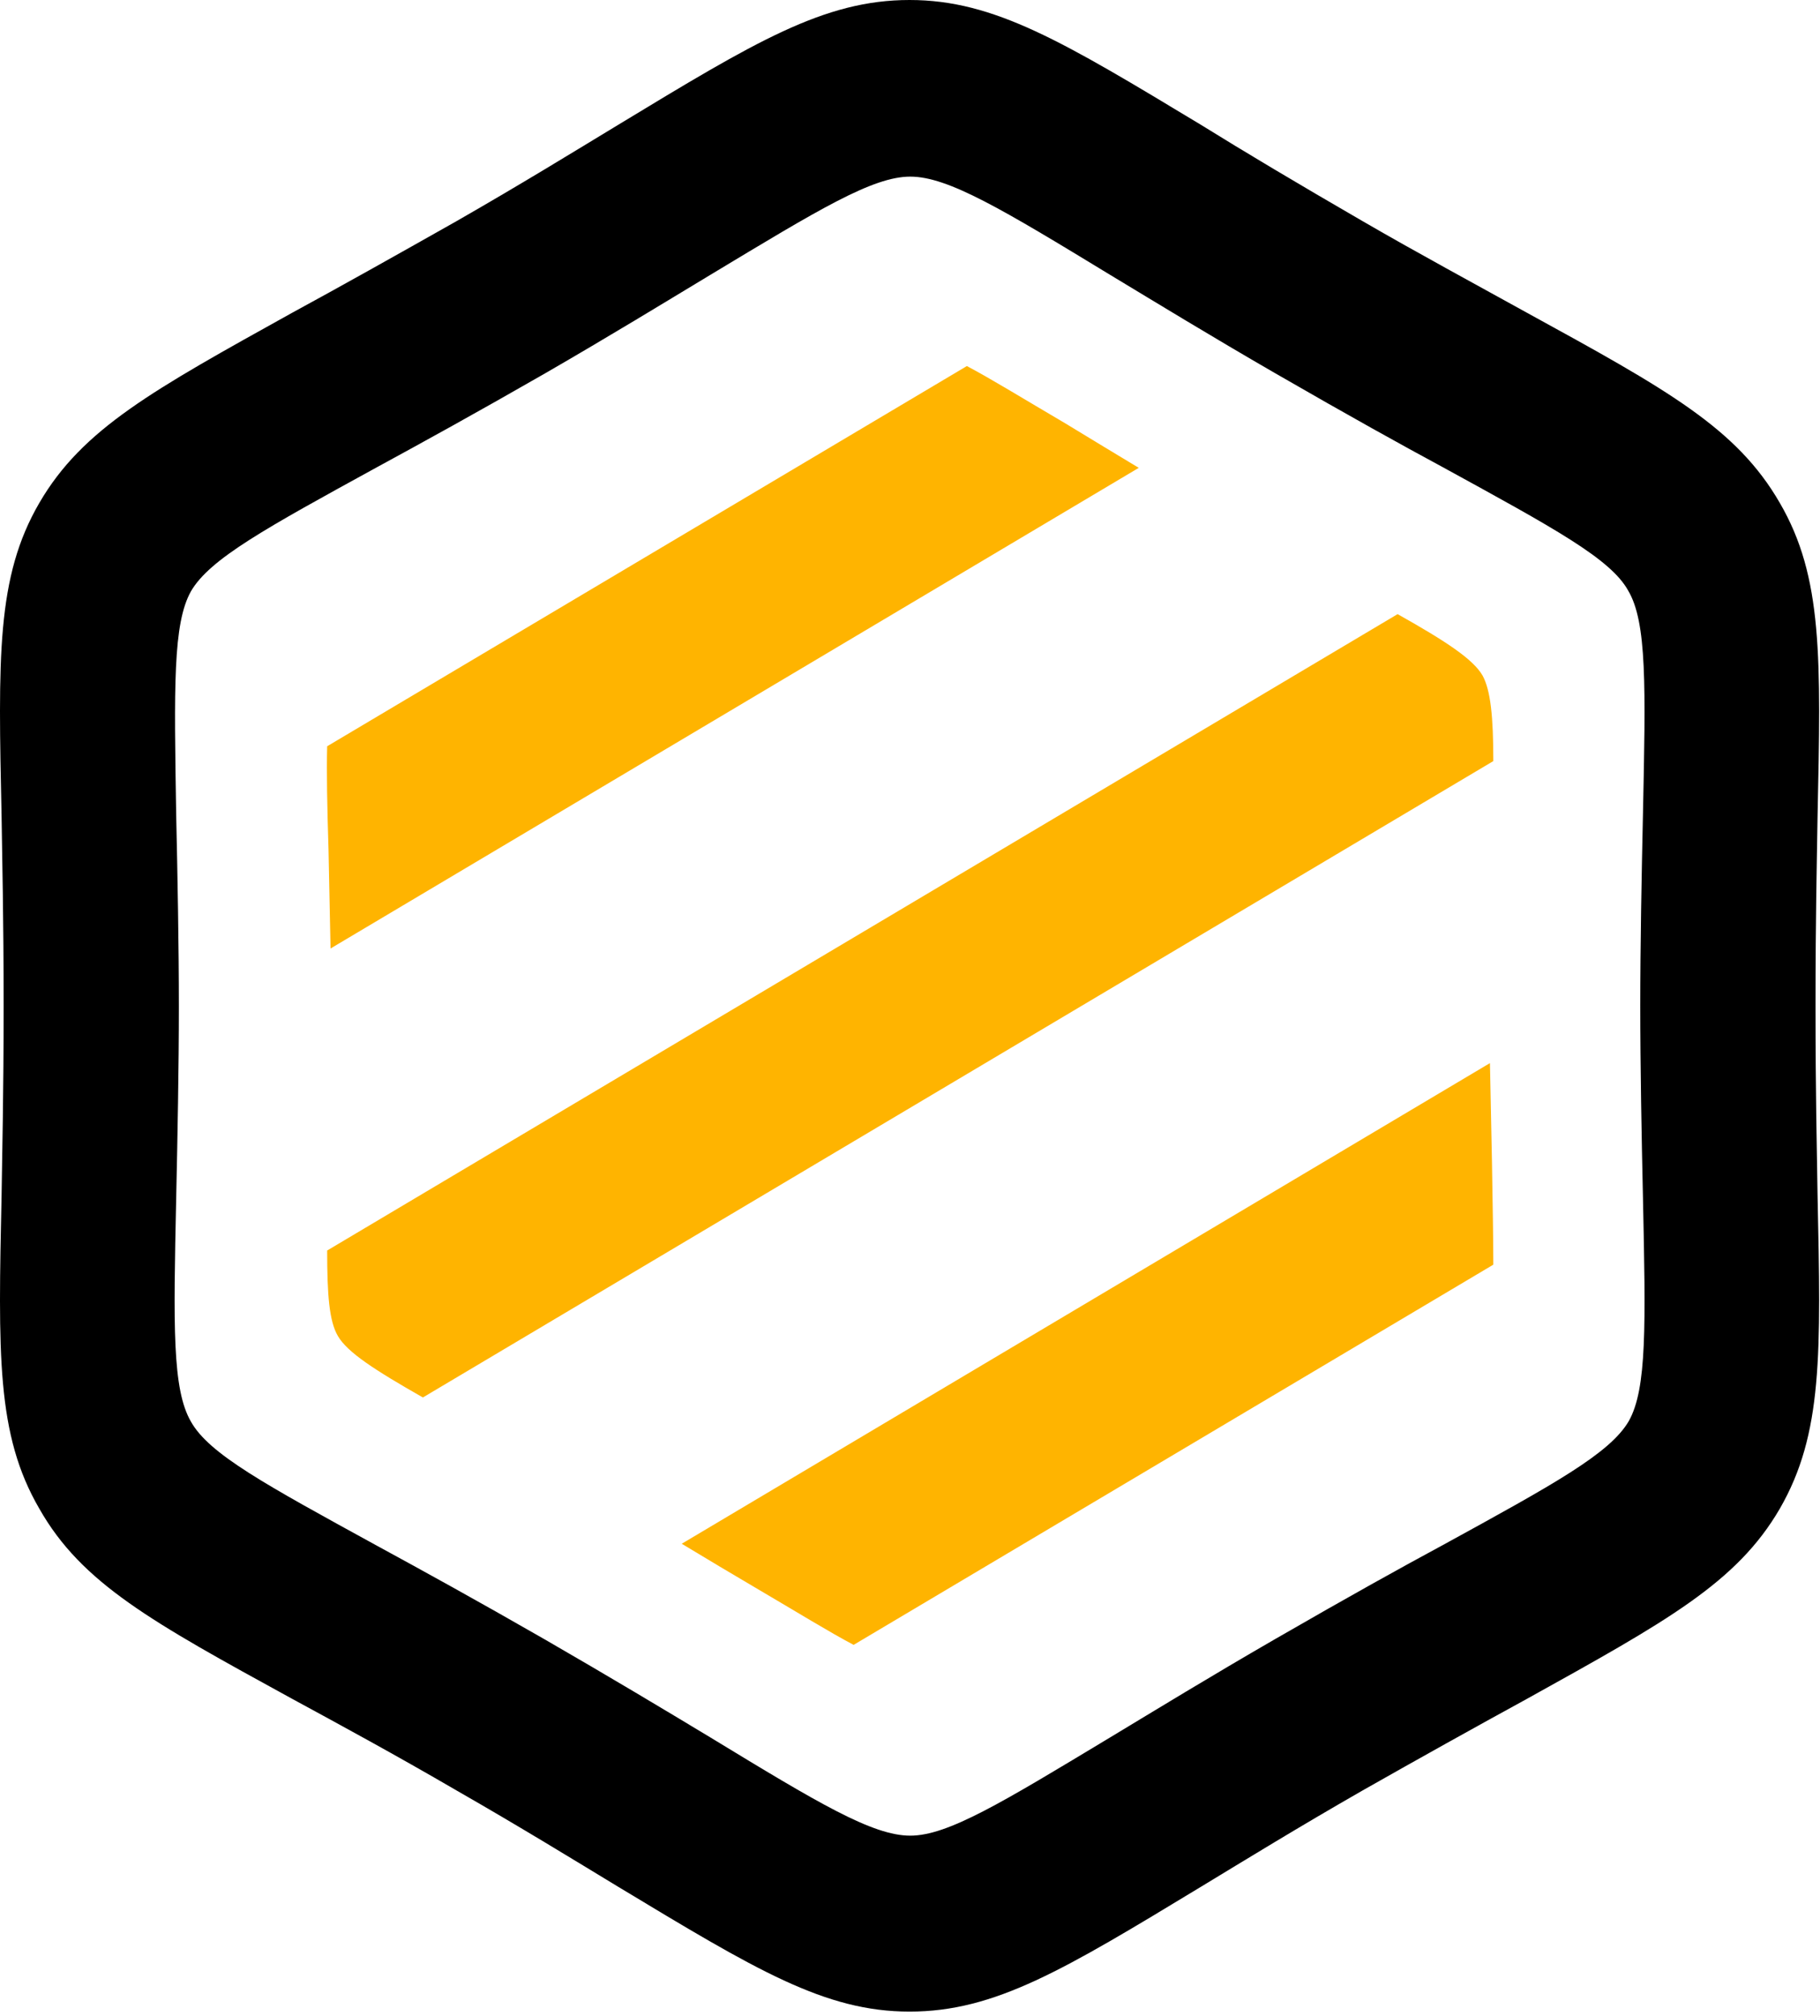
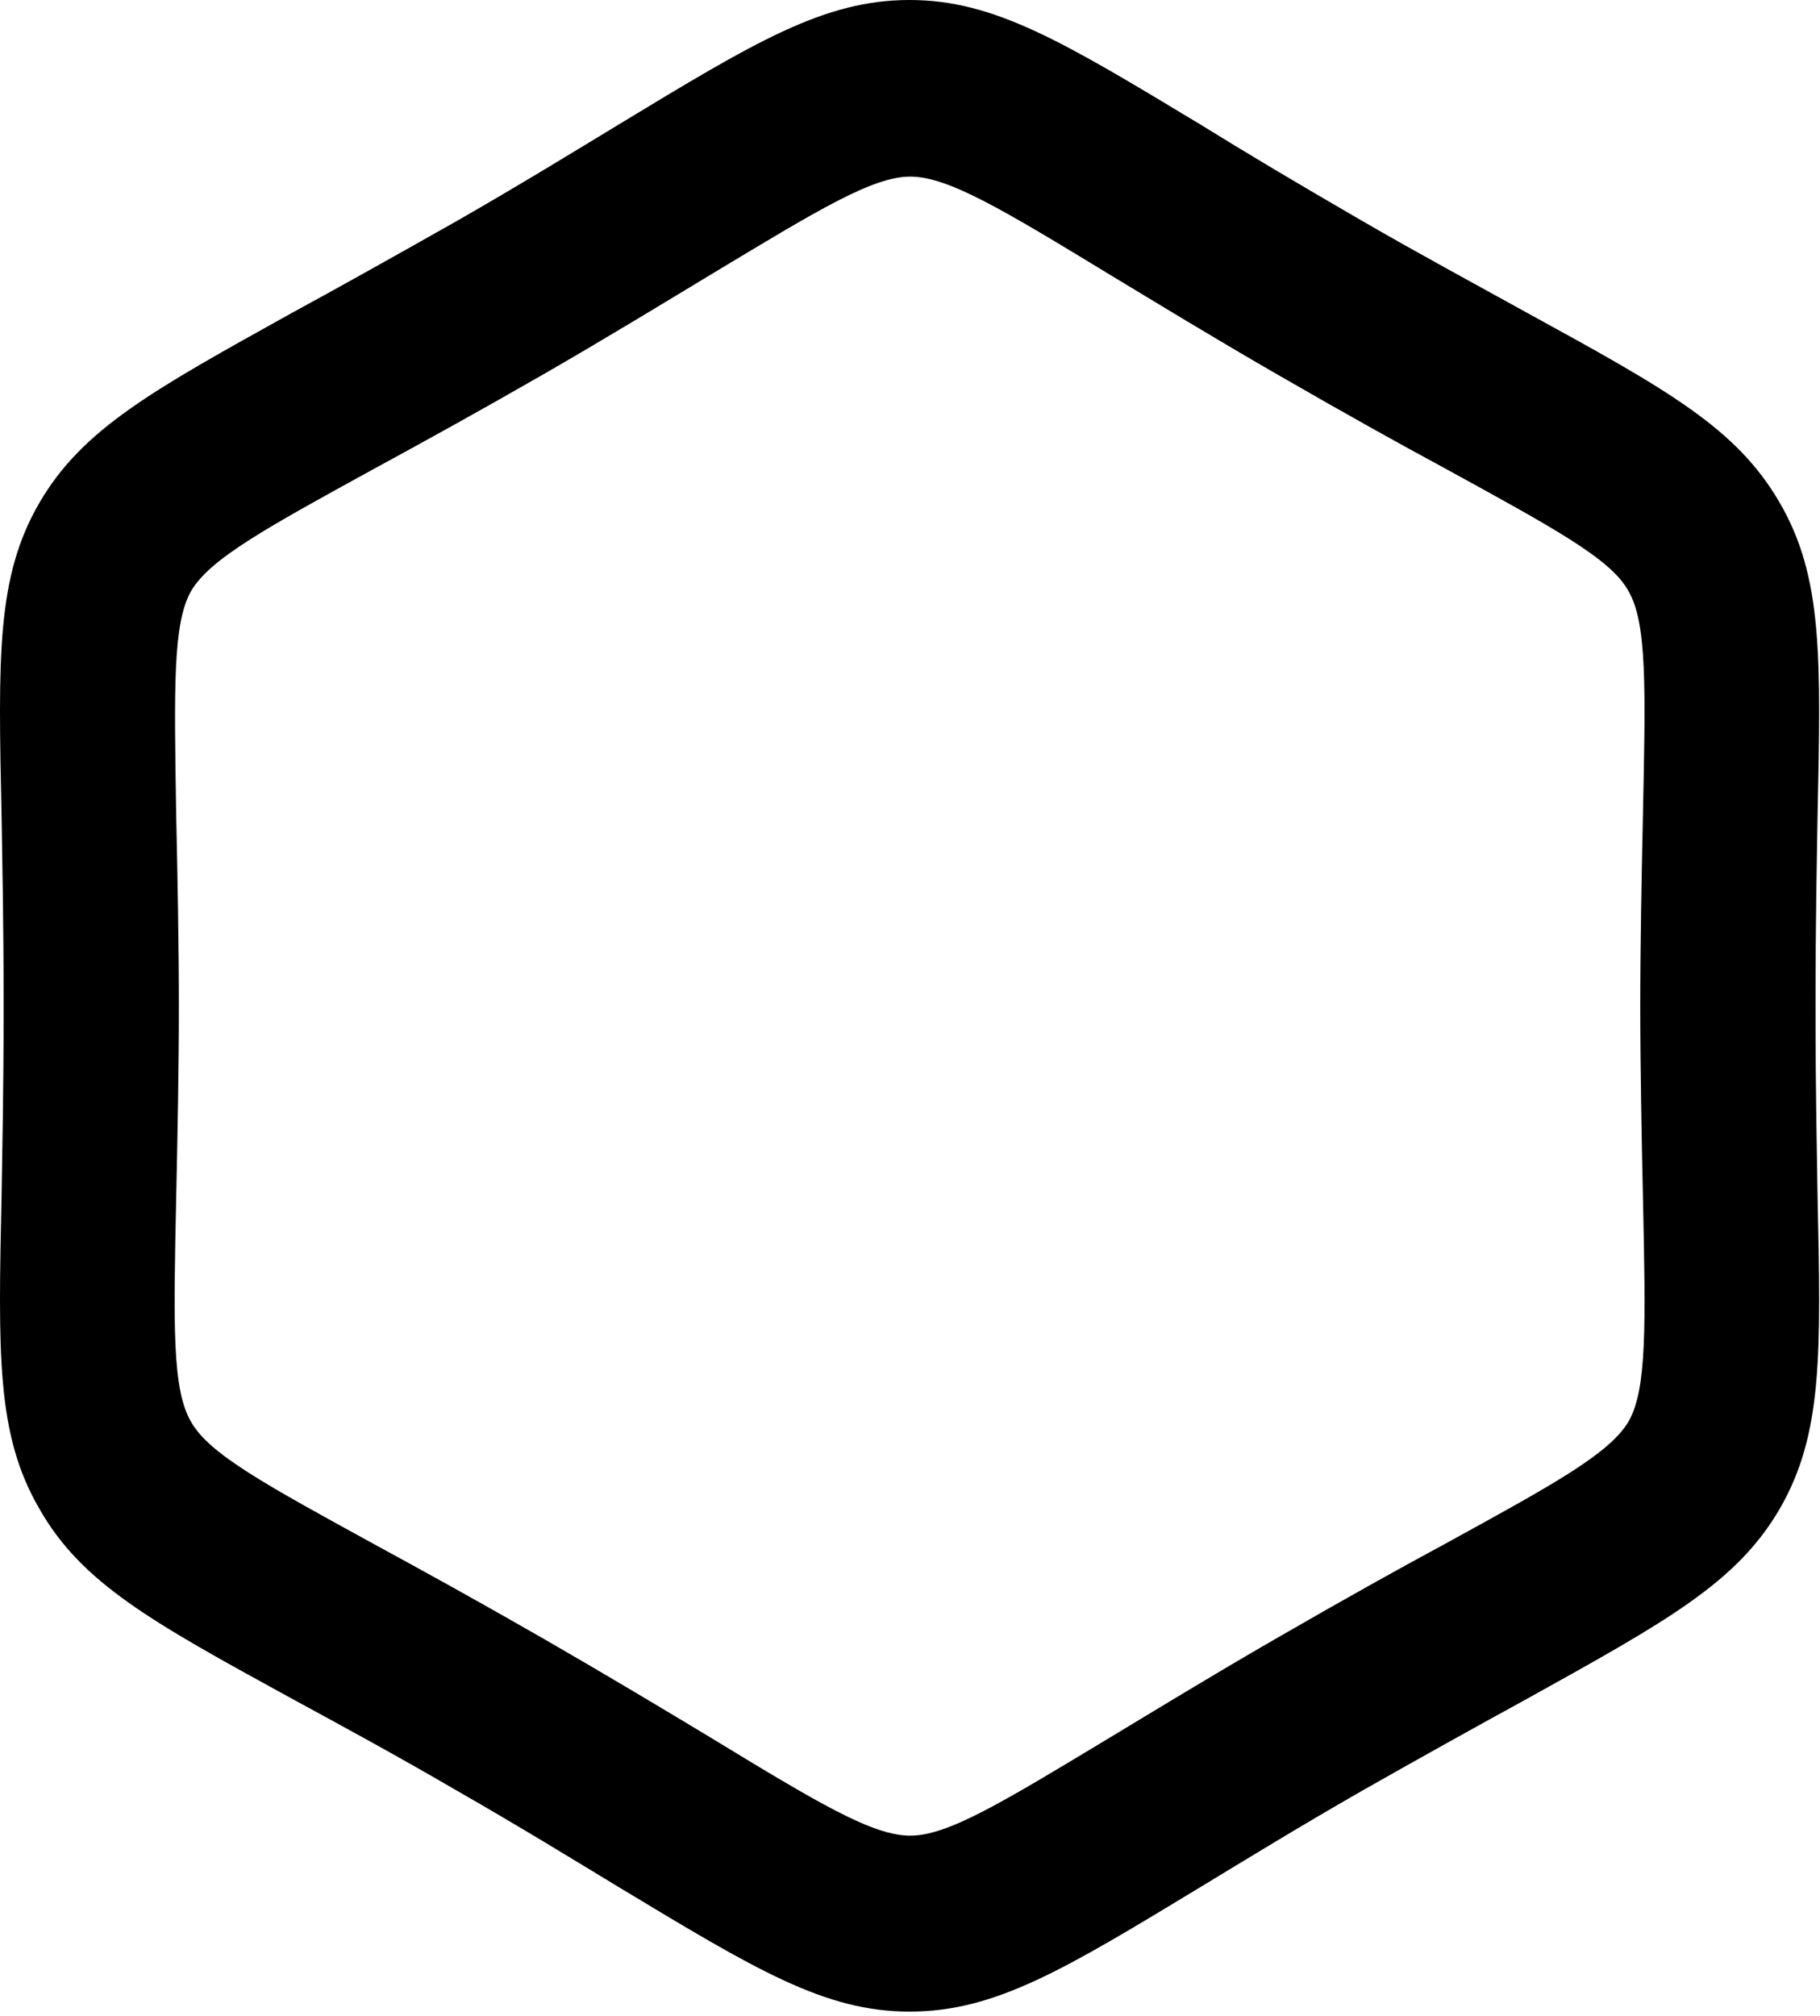
<svg xmlns="http://www.w3.org/2000/svg" width="270" height="299" viewBox="0 0 270 299" fill="none">
-   <path d="M48.536 185.5L207.336 91.1C214.636 95.2 218.536 97.8 219.936 100.2C221.136 102.4 221.536 106.3 221.536 112.9L62.736 207.3C55.536 203.2 51.536 200.6 50.136 198.2C48.836 196 48.536 192.1 48.536 185.5Z" fill="#FFB400" />
-   <path d="M48.536 110.7L143.436 54.3C147.036 56.2 151.736 59.1 158.036 62.8C161.336 64.8 164.936 67 168.936 69.4L49.036 140.7C48.936 135.8 48.836 130.6 48.736 126C48.536 119.6 48.436 114.6 48.536 110.7Z" fill="#FFB400" />
-   <path d="M101.136 229L221.036 157.7C221.136 162.6 221.236 167.8 221.336 172.4C221.436 178.7 221.536 183.7 221.536 187.6L126.636 244C123.036 242.1 118.336 239.2 112.036 235.5C108.636 233.5 104.936 231.3 101.136 229Z" fill="#FFB400" />
  <path d="M202.136 32.8C210.236 37.5 219.136 42.3 226.536 46.4C247.336 57.8 257.636 63.5 264.036 74.6C270.436 85.6 270.136 97.5 269.636 121.2C269.536 127.9 269.336 135.9 269.336 149.2C269.336 162.5 269.536 170.4 269.636 177.2C270.136 200.9 270.436 212.7 264.036 223.8C257.636 234.8 247.236 240.5 226.536 252C219.036 256.1 210.236 261 202.136 265.6C192.536 271.1 184.736 275.9 178.136 279.9C157.836 292.2 147.636 298.4 134.936 298.4C122.336 298.4 112.136 292.2 91.736 279.9C85.136 275.9 77.336 271.1 67.736 265.6C58.636 260.3 50.336 255.8 43.336 252C22.536 240.6 12.136 234.9 5.836 223.8C-0.564 212.8 -0.264 200.9 0.236 177.2C0.336 170.5 0.536 162.5 0.536 149.2C0.536 136 0.336 128 0.236 121.2C-0.264 97.5 -0.564 85.6 5.836 74.6C12.236 63.6 22.636 57.9 43.336 46.4C50.336 42.6 58.536 38 67.736 32.8C77.336 27.3 85.136 22.5 91.736 18.5C112.036 6.2 122.236 0 134.936 0C147.536 0 157.736 6.2 178.136 18.5C184.736 22.6 192.636 27.3 202.136 32.8ZM214.036 69.3C207.736 65.9 200.336 61.8 189.236 55.4C179.536 49.8 171.536 44.9 164.736 40.8C148.636 31 140.636 26.2 135.036 26.2C129.436 26.2 121.436 31.1 105.336 40.8C98.536 44.9 90.536 49.8 80.836 55.4C70.736 61.2 62.736 65.6 55.936 69.3C39.336 78.4 31.136 82.9 28.336 87.7C25.636 92.5 25.836 101.9 26.136 120.8C26.336 129.7 26.536 140.3 26.536 149.3C26.536 158.3 26.336 168.8 26.136 177.8C25.736 196.7 25.536 206.1 28.336 210.9C31.036 215.7 39.336 220.2 55.936 229.3C62.736 233 70.736 237.4 80.836 243.2C90.536 248.8 98.536 253.6 105.336 257.7C121.436 267.5 129.436 272.3 135.036 272.3C140.636 272.3 148.636 267.4 164.736 257.7C171.536 253.6 179.536 248.7 189.236 243.1C200.336 236.7 207.736 232.6 214.036 229.2C230.636 220.1 238.836 215.6 241.636 210.8C244.336 206 244.136 196.6 243.736 177.7C243.536 168.8 243.336 158.2 243.336 149.2C243.336 140.3 243.536 129.7 243.736 120.7C244.136 101.8 244.336 92.3 241.536 87.6C238.936 82.9 230.636 78.4 214.036 69.3Z" fill="black" />
</svg>